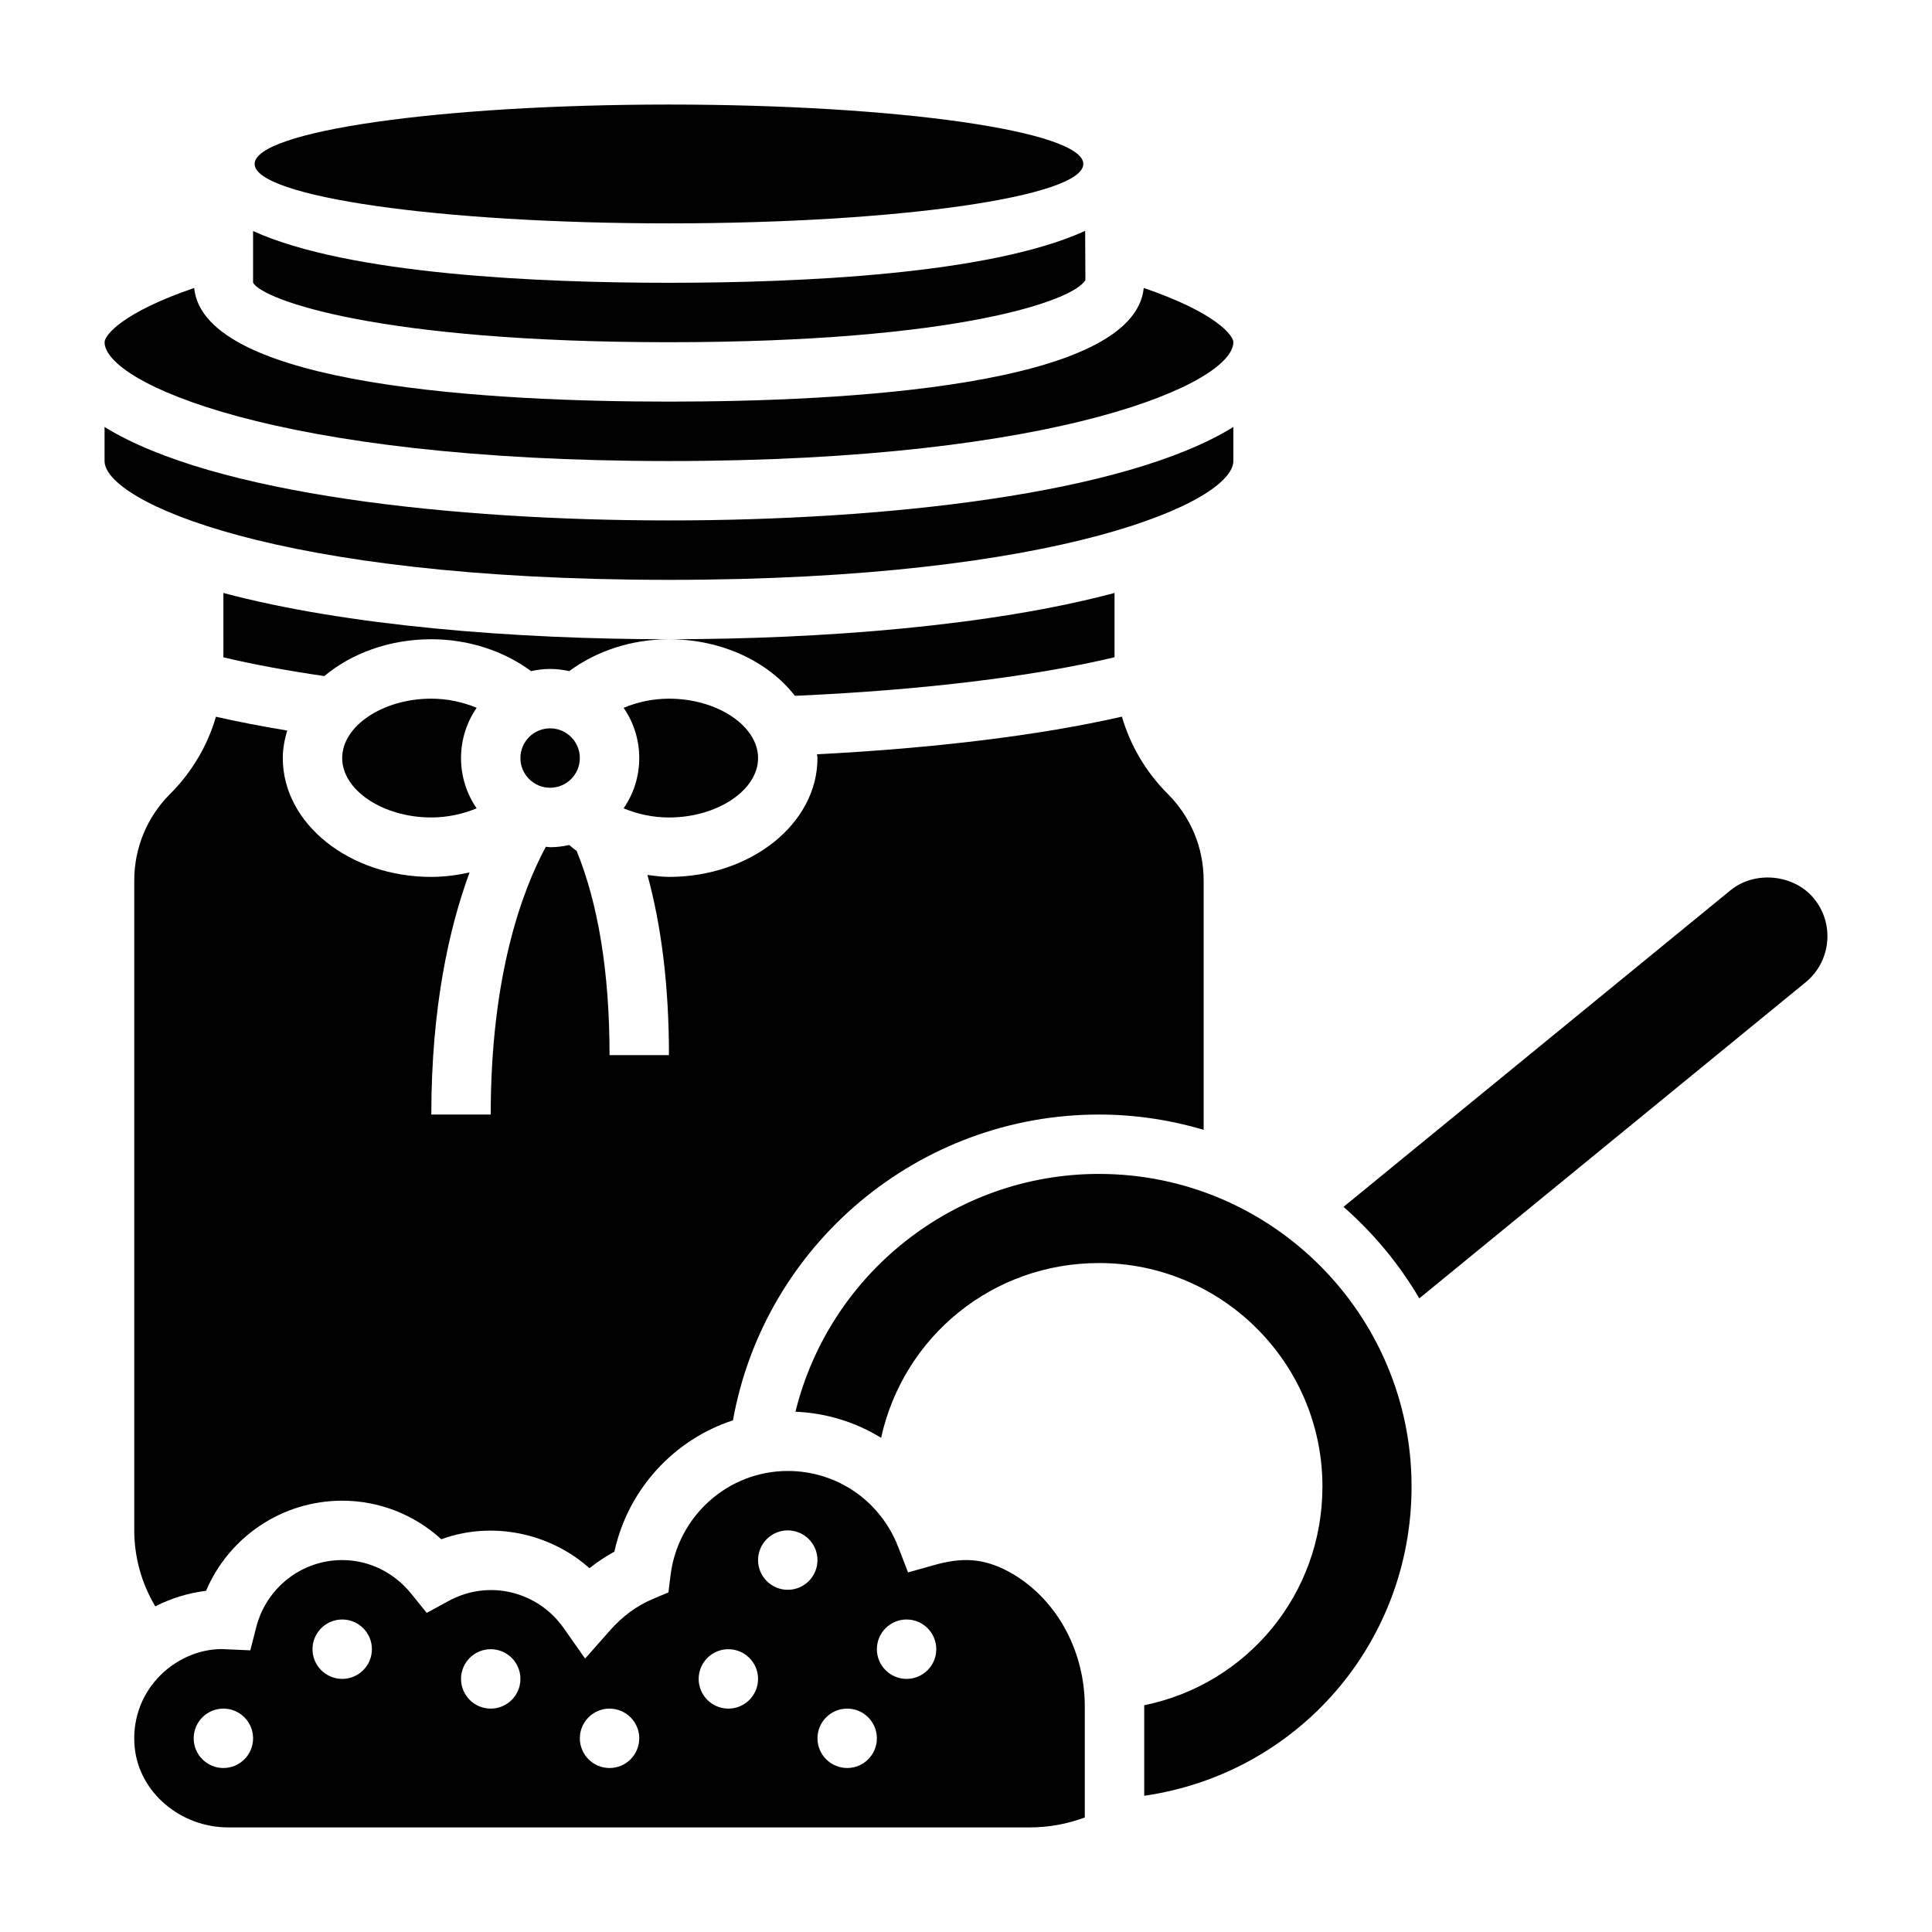
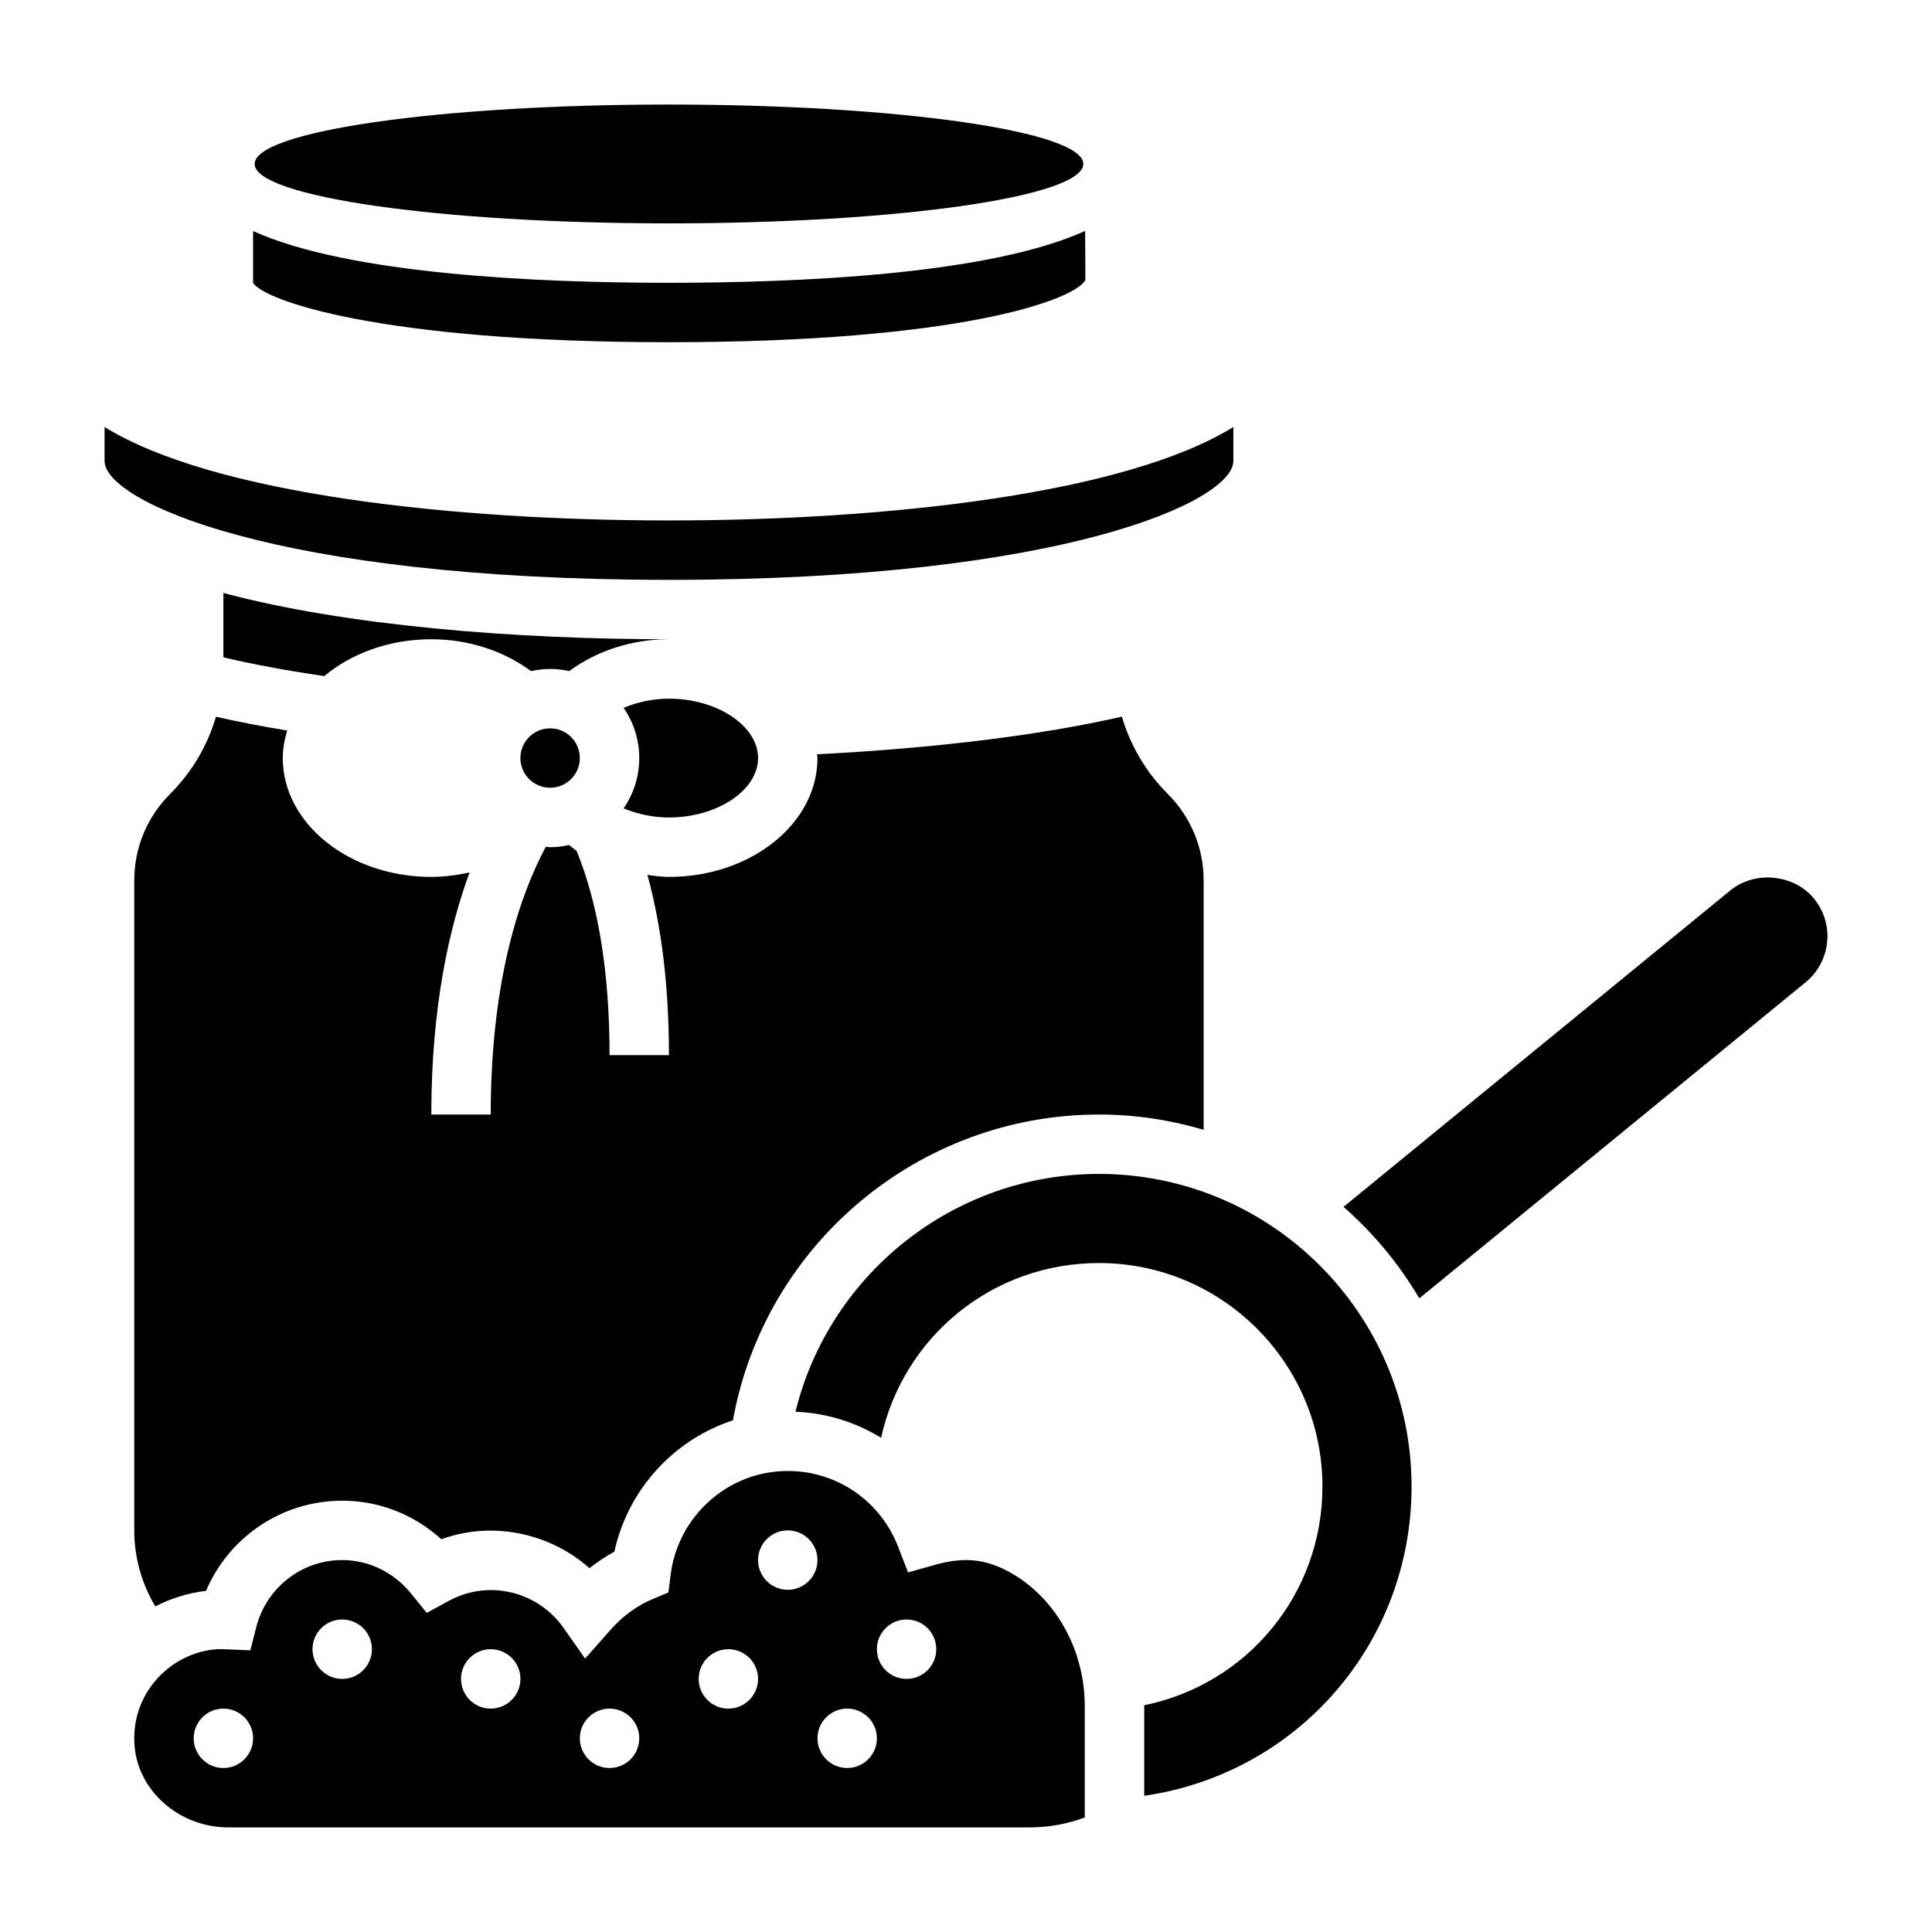
<svg xmlns="http://www.w3.org/2000/svg" fill="#000000" width="800px" height="800px" version="1.1" viewBox="144 144 512 512">
  <g>
    <path d="m470.85 266.18v-9.02c-28.922 17.898-92.781 24.762-149.57 24.762-56.789 0-120.64-6.863-149.57-24.766v9.023c0 10.637 45.16 31.488 149.57 31.488 104.4 0 149.57-20.855 149.57-31.488z" />
    <path d="m198.6 565.59c6.102-14.328 20.191-23.891 36.086-23.891 9.777 0 19.066 3.66 26.27 10.219 13.523-4.945 28.836-1.637 39.258 7.676 2.094-1.668 4.297-3.133 6.606-4.394 3.621-16.57 15.809-29.691 31.418-34.801 8.387-46.562 49.18-81.035 97.012-81.035 9.637 0 18.926 1.449 27.727 4.039v-66.062c0-8.668-3.379-16.816-9.5-22.938-5.801-5.801-9.918-12.824-12.164-20.484-21.516 4.922-49.586 8.375-80.805 9.973 0.02 0.34 0.129 0.66 0.129 1.008 0 17.367-17.656 31.488-39.359 31.488-1.945 0-3.816-0.285-5.699-0.512 3.738 13.648 5.699 29.574 5.699 47.742h-15.742c0-21.945-2.992-40.055-8.723-54.129-0.715-0.457-1.301-1.055-1.969-1.551-1.637 0.363-3.312 0.578-5.055 0.578-0.395 0-0.754-0.094-1.141-0.117-6.359 11.836-14.602 34.258-14.602 70.965h-15.742c0-28.598 4.769-49.586 10.133-64.148-3.277 0.699-6.656 1.172-10.137 1.172-21.703 0-39.359-14.121-39.359-31.488 0-2.519 0.473-4.945 1.172-7.297-6.754-1.117-13.066-2.34-18.879-3.66-2.242 7.652-6.359 14.664-12.156 20.461-6.121 6.121-9.496 14.277-9.496 22.938v172.23c0 7.156 1.969 14.09 5.574 20.137 4.18-2.148 8.738-3.566 13.445-4.117z" />
    <path d="m203.2 318.2c7.887 1.867 16.848 3.527 26.742 4.969 7.168-5.992 17.199-9.762 28.359-9.762 9.941 0 19.23 3.125 26.434 8.445 1.641-0.359 3.316-0.574 5.055-0.574 1.738 0 3.418 0.211 5.055 0.574 7.203-5.32 16.492-8.445 26.434-8.445-40.926 0-85.531-3.574-118.08-12.266z" />
-     <path d="m321.28 266.18c104.41 0 149.57-20.852 149.57-31.488 0-1.82-4.66-7.856-23.742-14.375-2.629 26.148-79.594 30.117-125.83 30.117-46.23 0-123.2-3.969-125.82-30.117-19.082 6.516-23.742 12.555-23.742 14.375 0 10.633 45.16 31.488 149.57 31.488z" />
-     <path d="m354.66 328.4c33.195-1.457 62.797-5.031 84.703-10.219v-17.043c-32.551 8.691-77.156 12.266-118.08 12.266 14.125 0 26.426 6.031 33.379 14.996z" />
    <path d="m297.66 344.89c0 4.348-3.527 7.871-7.875 7.871-4.348 0-7.871-3.523-7.871-7.871 0-4.348 3.523-7.871 7.871-7.871 4.348 0 7.875 3.523 7.875 7.871" />
-     <path d="m258.3 329.15c-12.801 0-23.617 7.211-23.617 15.742 0 8.535 10.816 15.742 23.617 15.742 4.281 0 8.383-0.906 12.012-2.426-2.602-3.789-4.137-8.367-4.137-13.312 0-4.945 1.535-9.523 4.141-13.32-3.629-1.52-7.731-2.426-12.016-2.426z" />
    <path d="m321.28 234.69c76.586 0 107.42-11.098 110.36-16.477l-0.062-13.027c-25.41 11.602-76.211 13.758-110.3 13.758-34.047 0-84.773-2.148-110.21-13.719v13.719c2.785 4.644 33.621 15.746 110.21 15.746z" />
    <path d="m412.97 561.46c-8.062-4.961-14.398-4.668-21.434-2.691l-6.894 1.938-2.582-6.684c-4.734-12.273-16.238-20.199-29.297-20.199-15.77 0-29.125 11.887-31.062 27.656l-0.559 4.527-4.203 1.77c-4.18 1.762-7.973 4.551-11.281 8.297l-6.598 7.469-5.731-8.156c-6.652-9.445-19.555-13.051-30.48-7.094l-5.762 3.141-4.125-5.102c-4.559-5.648-11.227-8.895-18.277-8.895-10.738 0-20.105 7.32-22.781 17.797l-1.566 6.125-7.691-0.332c-6.086 0.027-12.457 2.848-16.926 7.758-4.535 4.984-6.676 11.461-6.031 18.23 1.141 11.926 12.062 21.273 24.859 21.273h212.25c5.047 0 10.004-0.898 14.68-2.629v-29.434c0.004-14.398-7.09-27.719-18.512-34.766zm-209.77 51.082c-4.344 0-7.871-3.527-7.871-7.871s3.527-7.871 7.871-7.871 7.871 3.527 7.871 7.871-3.527 7.871-7.871 7.871zm31.488-23.617c-4.344 0-7.871-3.527-7.871-7.871s3.527-7.871 7.871-7.871 7.871 3.527 7.871 7.871c0 4.348-3.527 7.871-7.871 7.871zm39.359 7.875c-4.344 0-7.871-3.527-7.871-7.871s3.527-7.871 7.871-7.871 7.871 3.527 7.871 7.871-3.527 7.871-7.871 7.871zm31.488 15.742c-4.344 0-7.871-3.527-7.871-7.871s3.527-7.871 7.871-7.871 7.871 3.527 7.871 7.871-3.527 7.871-7.871 7.871zm31.488-15.742c-4.344 0-7.871-3.527-7.871-7.871s3.527-7.871 7.871-7.871 7.871 3.527 7.871 7.871-3.527 7.871-7.871 7.871zm15.742-31.488c-4.344 0-7.871-3.527-7.871-7.871s3.527-7.871 7.871-7.871 7.871 3.527 7.871 7.871-3.523 7.871-7.871 7.871zm15.746 47.23c-4.344 0-7.871-3.527-7.871-7.871s3.527-7.871 7.871-7.871 7.871 3.527 7.871 7.871-3.527 7.871-7.871 7.871zm15.742-23.617c-4.344 0-7.871-3.527-7.871-7.871s3.527-7.871 7.871-7.871 7.871 3.527 7.871 7.871c0 4.348-3.523 7.871-7.871 7.871z" />
-     <path d="m624.75 382.16c-5.281-6.473-15.648-7.535-22.168-2.211l-102.54 83.883c7.926 6.941 14.711 15.113 20.09 24.246l102.38-83.766c6.723-5.496 7.723-15.438 2.231-22.152z" />
+     <path d="m624.75 382.16c-5.281-6.473-15.648-7.535-22.168-2.211l-102.54 83.883c7.926 6.941 14.711 15.113 20.09 24.246l102.38-83.766c6.723-5.496 7.723-15.438 2.231-22.152" />
    <path d="m435.25 455.1c-38.43 0-71.461 26.488-80.438 63.016 8.234 0.348 15.988 2.793 22.688 6.918 5.914-26.848 29.543-46.316 57.75-46.316 32.645 0 59.211 26.566 59.211 59.215 0 28.527-19.918 52.402-47.246 57.977 0 0.102 0.016 0.203 0.016 0.309v23.68c40.676-5.887 70.848-40.414 70.848-81.965 0-45.676-37.156-82.832-82.828-82.832z" />
    <path d="m431.09 187.45c0 8.695-49.164 15.746-109.81 15.746-60.645 0-109.8-7.051-109.8-15.746s49.16-15.742 109.8-15.742c60.645 0 109.81 7.047 109.81 15.742" />
    <path d="m321.28 360.64c12.801 0 23.617-7.211 23.617-15.742 0-8.535-10.816-15.742-23.617-15.742-4.281 0-8.383 0.906-12.012 2.426 2.606 3.793 4.141 8.371 4.141 13.316 0 4.945-1.535 9.523-4.141 13.32 3.629 1.52 7.731 2.422 12.012 2.422z" />
  </g>
</svg>